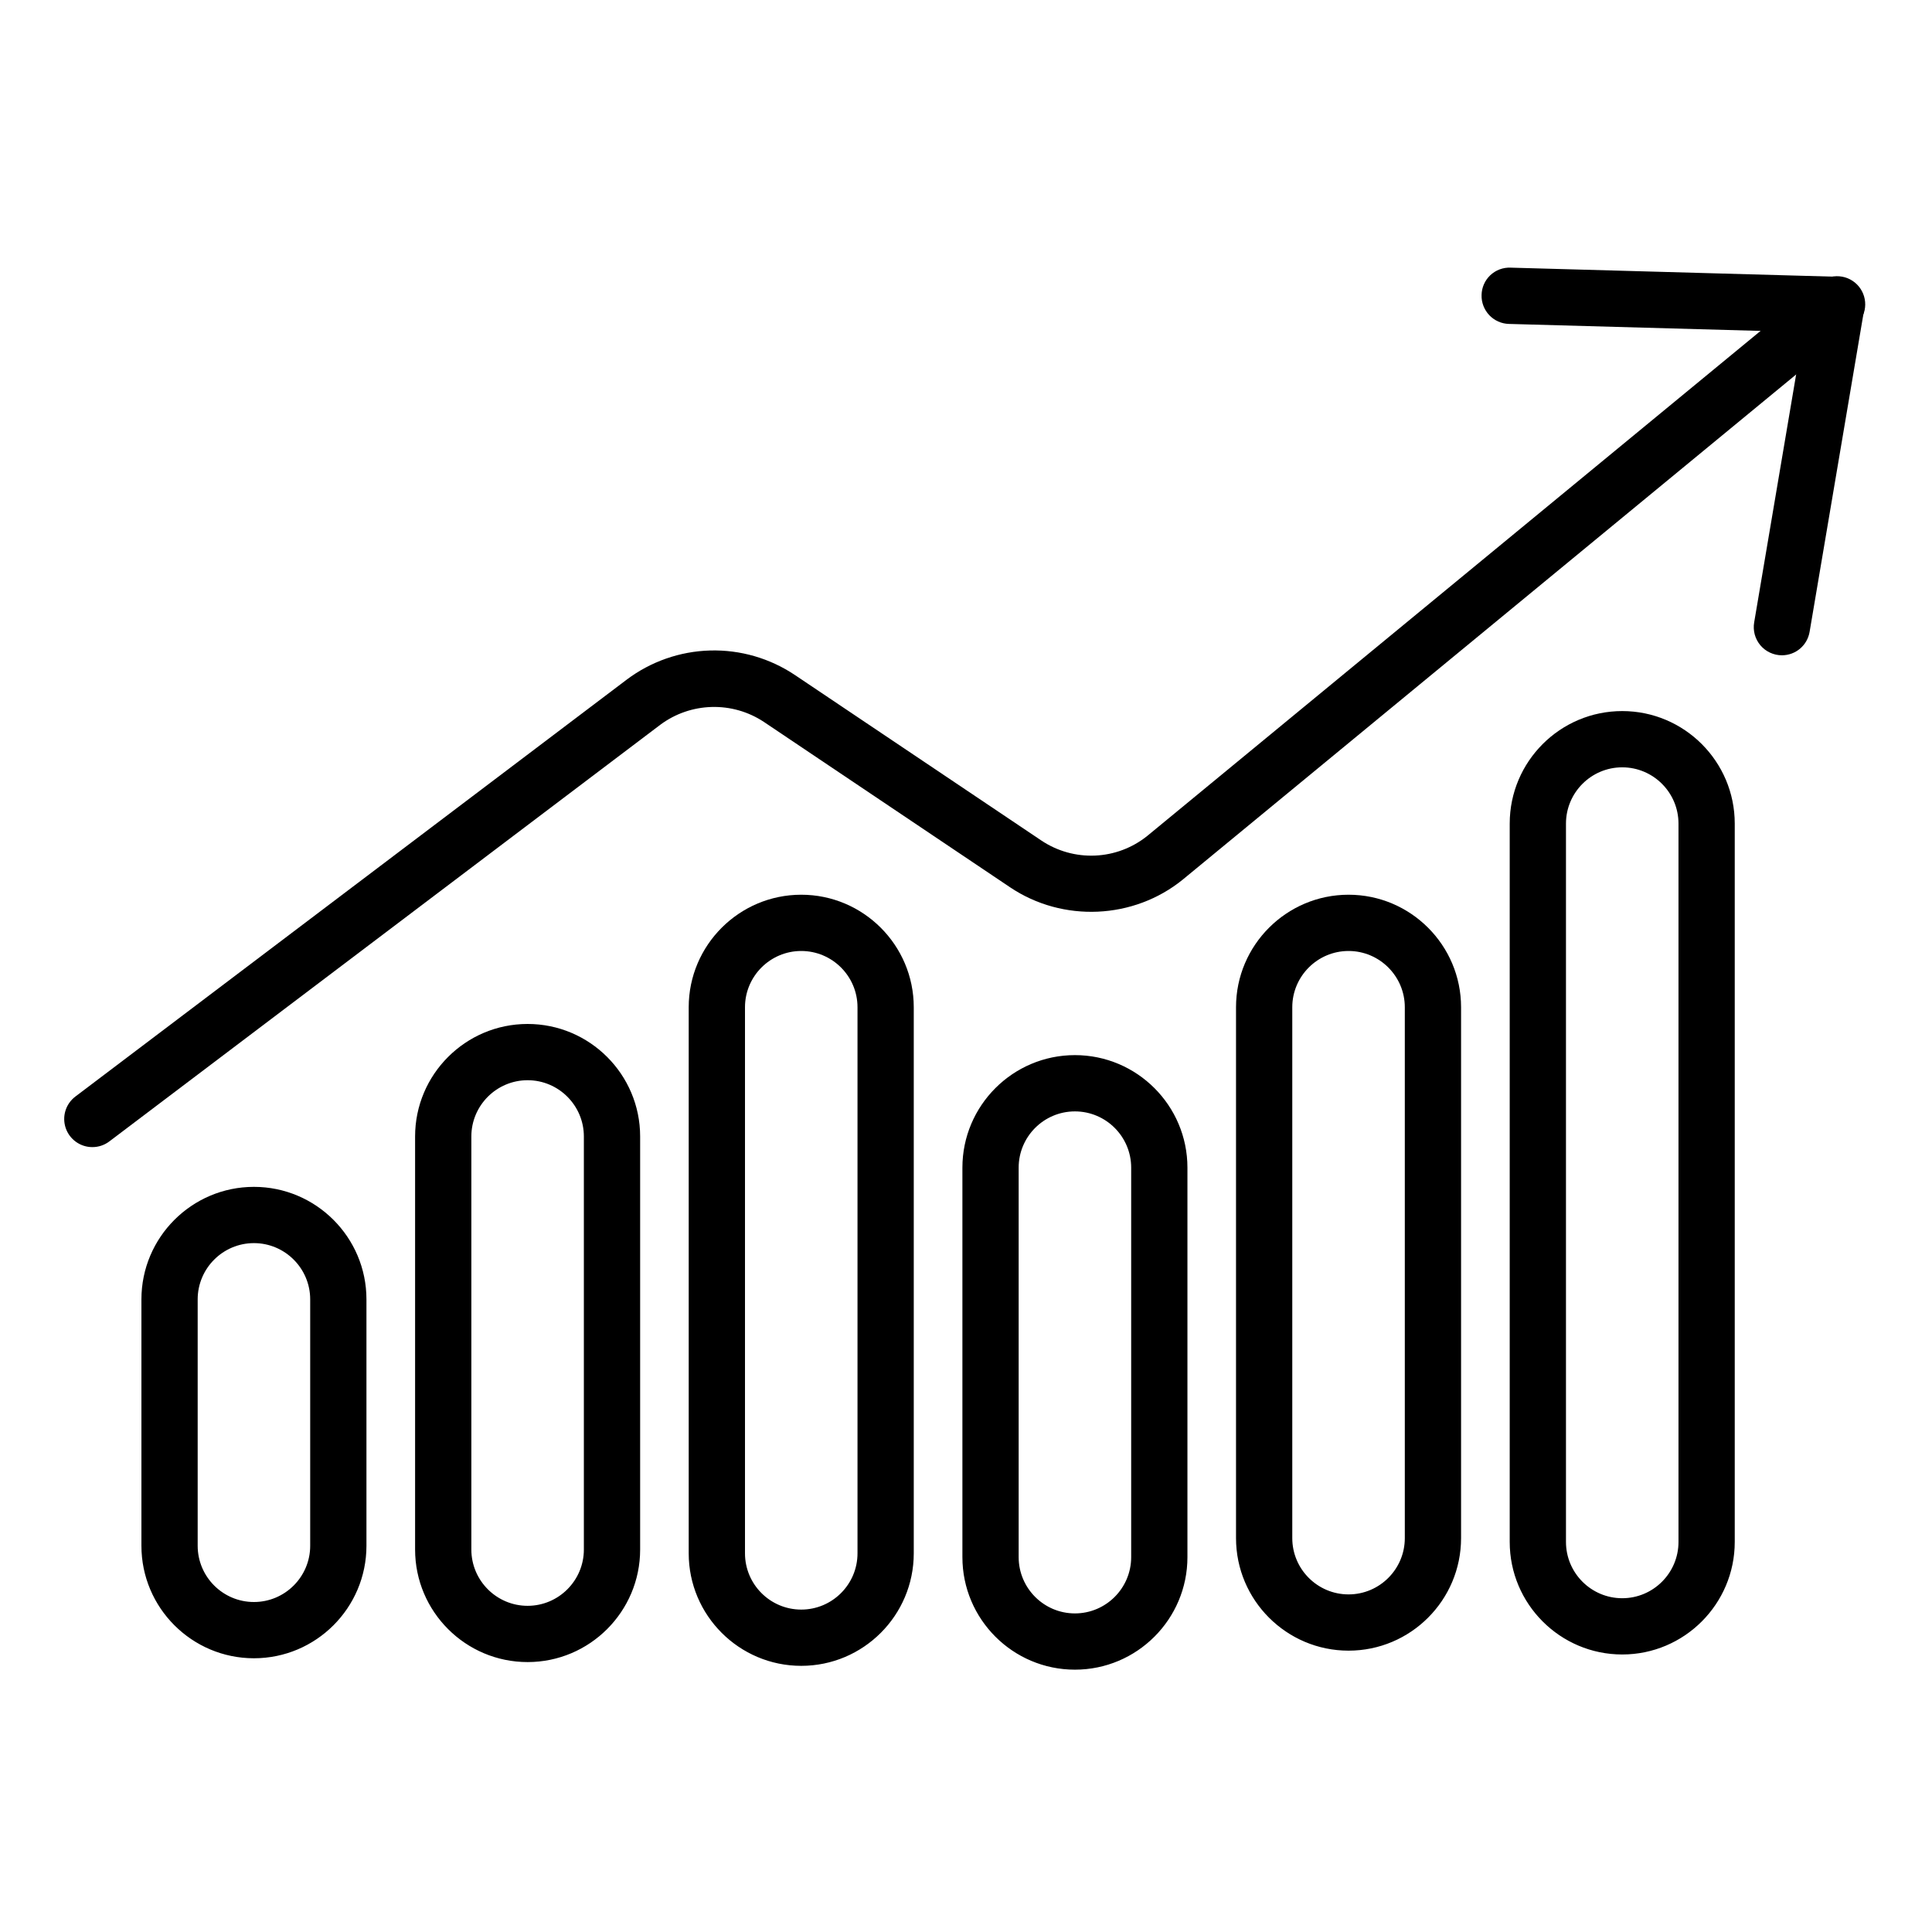
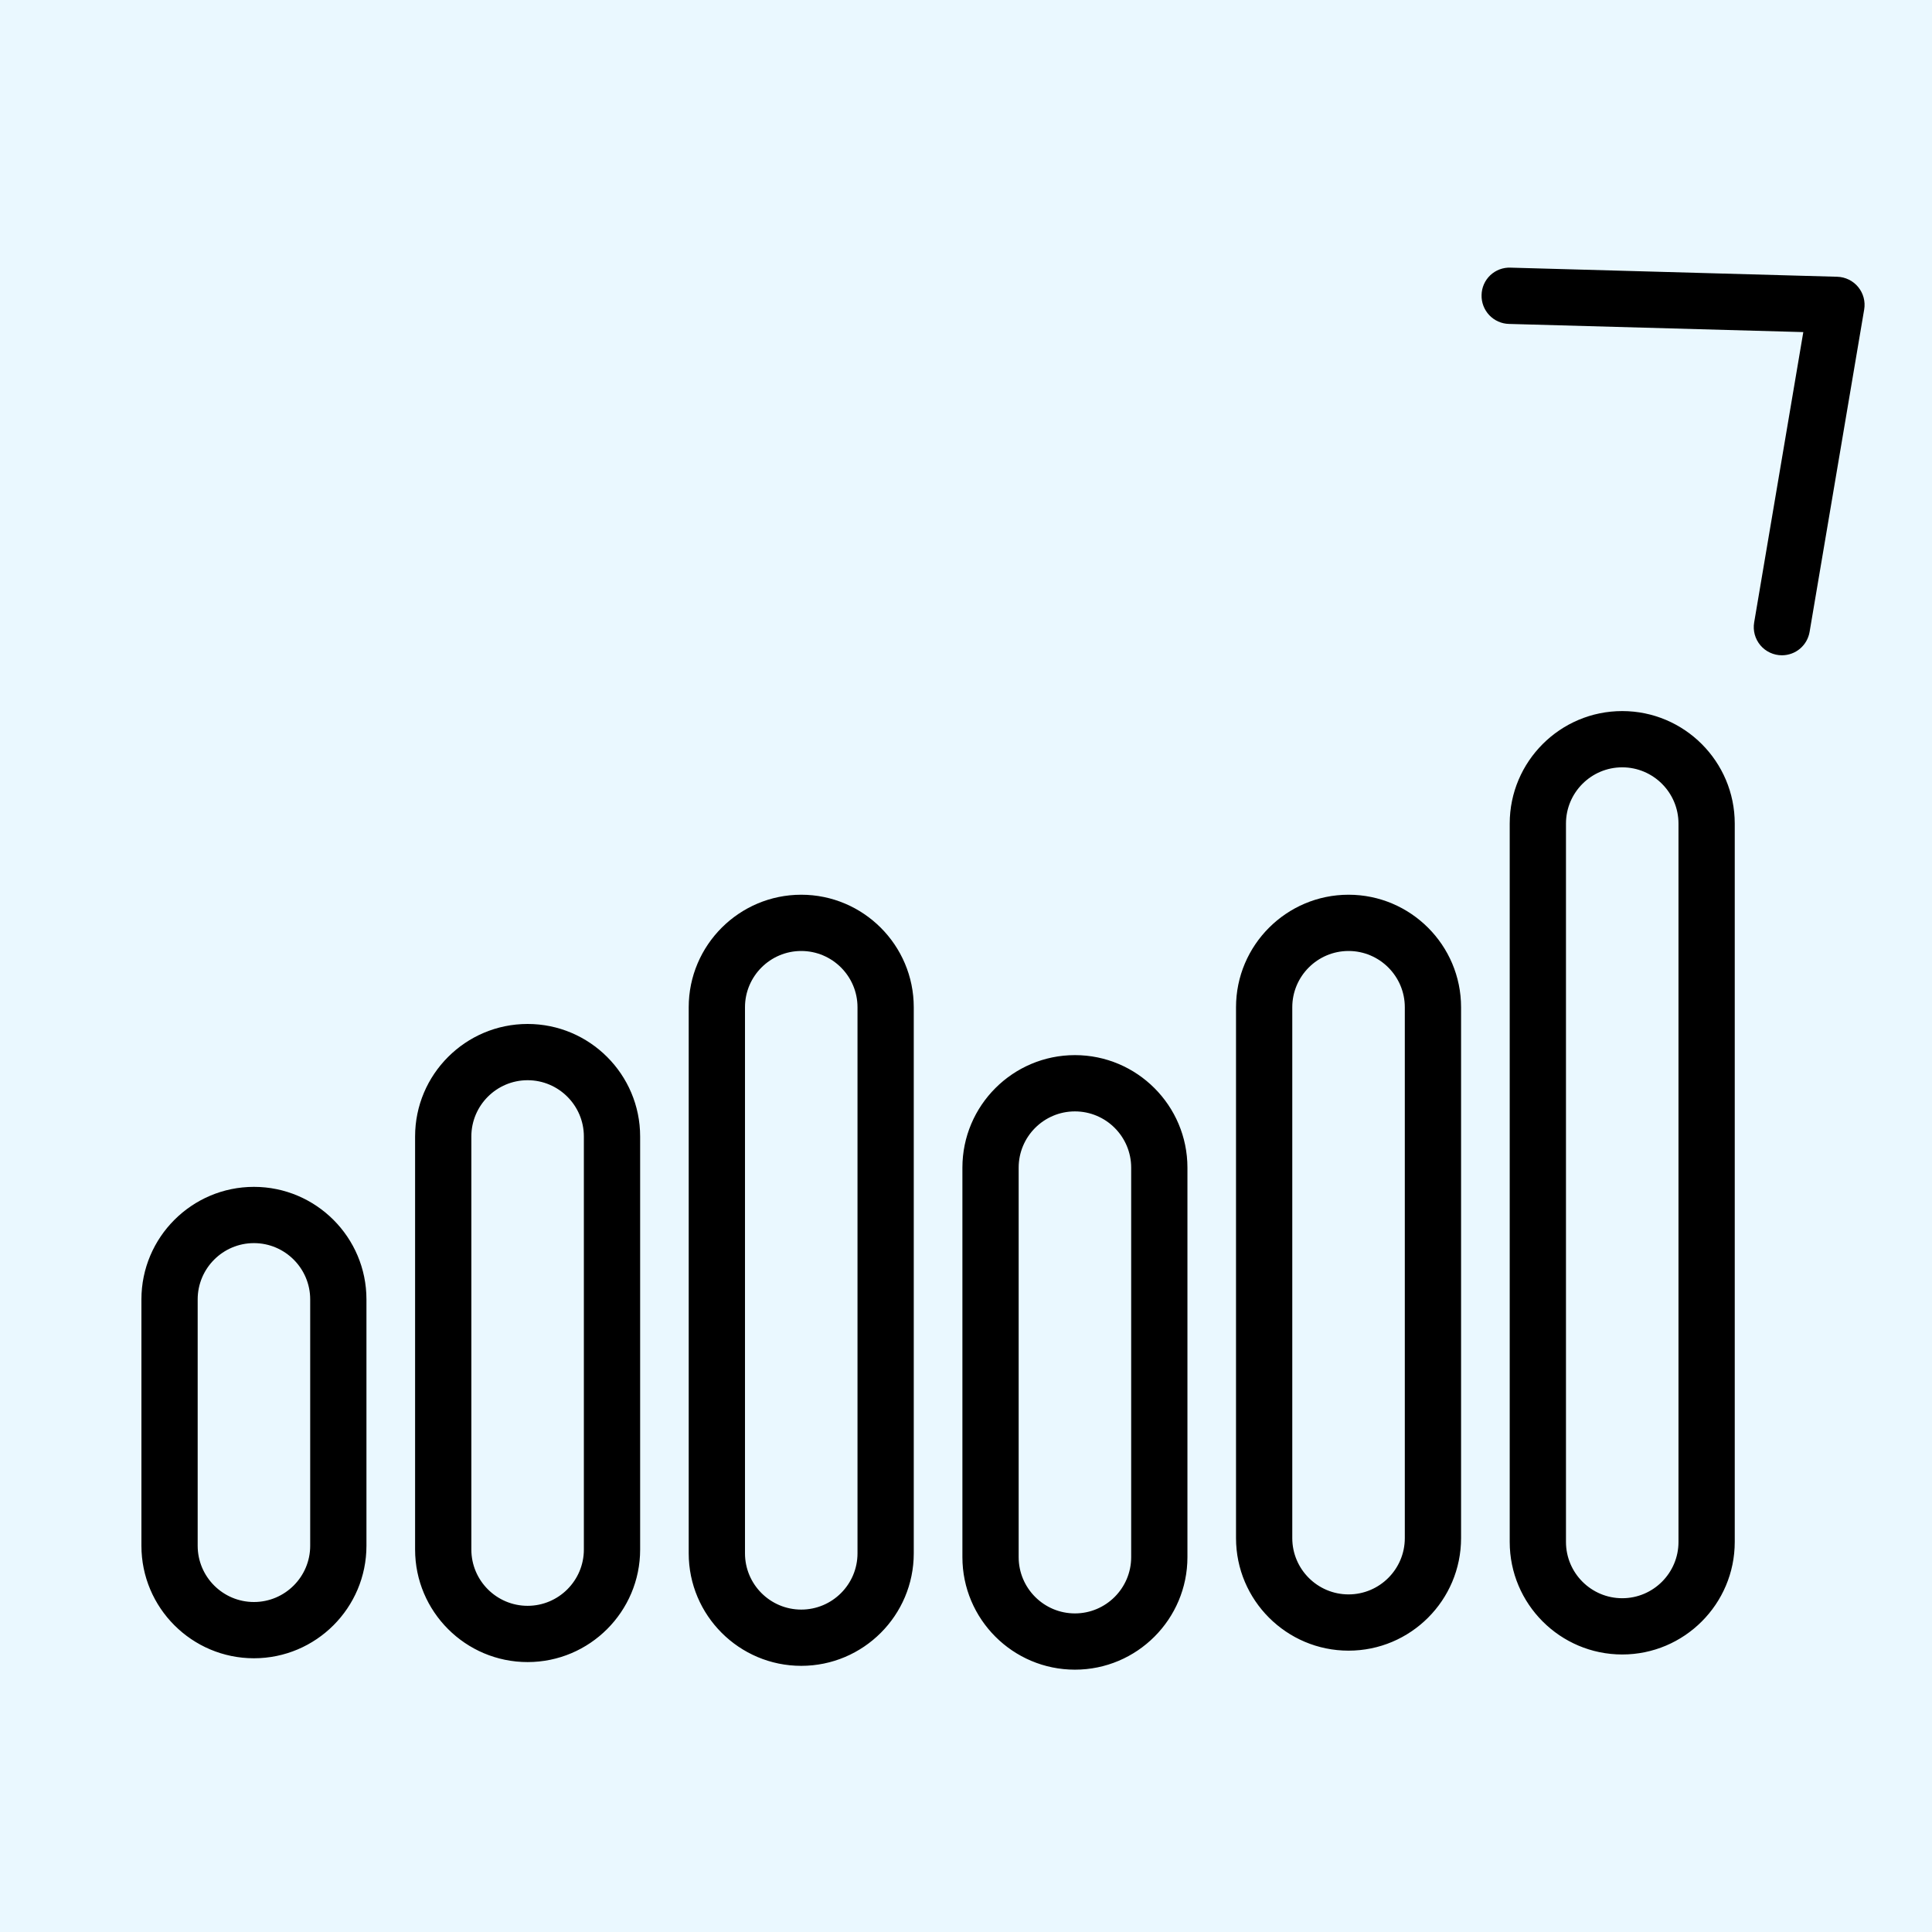
<svg xmlns="http://www.w3.org/2000/svg" width="101" height="101" viewBox="0 0 101 101" fill="none">
  <rect width="101" height="101" fill="#1E1E1E" />
  <g clip-path="url(#clip0_1_34906)">
    <rect width="1440" height="4224.64" transform="translate(-671 -2453)" fill="#EAF8FF" />
-     <rect width="1440" height="984" transform="translate(-671 -339.361)" fill="white" />
    <path d="M13.275 86.69C10.032 86.69 7.393 84.052 7.393 80.808V67.928C7.393 64.684 10.032 62.046 13.275 62.046C16.518 62.046 19.157 64.684 19.157 67.928V80.808C19.157 84.052 16.519 86.69 13.275 86.69ZM13.275 64.987C11.653 64.987 10.334 66.308 10.334 67.928V80.808C10.334 82.43 11.653 83.749 13.275 83.749C14.897 83.749 16.216 82.43 16.216 80.808V67.928C16.216 66.308 14.897 64.987 13.275 64.987ZM27.582 86.889C24.338 86.889 21.7 84.251 21.7 81.006V59.412C21.7 56.168 24.338 53.53 27.582 53.53C30.826 53.53 33.465 56.168 33.465 59.412V81.006C33.465 84.251 30.825 86.889 27.582 86.889ZM27.582 56.471C25.96 56.471 24.641 57.792 24.641 59.412V81.006C24.641 82.627 25.96 83.948 27.582 83.948C29.204 83.948 30.523 82.627 30.523 81.006V59.412C30.523 57.792 29.204 56.471 27.582 56.471ZM41.887 87.086C38.644 87.086 36.004 84.449 36.004 81.204V52.656C36.004 49.412 38.644 46.774 41.887 46.774C45.129 46.774 47.769 49.412 47.769 52.656V81.204C47.769 84.449 45.131 87.086 41.887 87.086ZM41.887 49.715C40.265 49.715 38.946 51.036 38.946 52.656V81.204C38.946 82.826 40.265 84.145 41.887 84.145C43.509 84.145 44.828 82.826 44.828 81.204V52.656C44.828 51.036 43.509 49.715 41.887 49.715ZM56.194 87.286C52.95 87.286 50.312 84.648 50.312 81.403V61.042C50.312 57.798 52.95 55.159 56.194 55.159C59.438 55.159 62.076 57.798 62.076 61.042V81.403C62.076 84.648 59.437 87.286 56.194 87.286ZM56.194 58.101C54.572 58.101 53.253 59.42 53.253 61.042V81.403C53.253 83.025 54.572 84.345 56.194 84.345C57.816 84.345 59.135 83.025 59.135 81.403V61.042C59.135 59.42 57.816 58.101 56.194 58.101ZM70.499 86.292C67.256 86.292 64.616 83.655 64.616 80.409V52.656C64.616 49.412 67.256 46.774 70.499 46.774C73.741 46.774 76.381 49.412 76.381 52.656V80.409C76.381 83.655 73.743 86.292 70.499 86.292ZM70.499 49.715C68.876 49.715 67.557 51.036 67.557 52.656V80.409C67.557 82.031 68.876 83.351 70.499 83.351C72.121 83.351 73.44 82.031 73.44 80.409V52.656C73.44 51.036 72.121 49.715 70.499 49.715ZM84.806 86.492C81.562 86.492 78.924 83.853 78.924 80.609V43.055C78.924 39.811 81.562 37.173 84.806 37.173C88.05 37.173 90.688 39.811 90.688 43.055V80.609C90.688 83.853 88.049 86.492 84.806 86.492ZM84.806 40.114C83.184 40.114 81.865 41.434 81.865 43.055V80.609C81.865 82.231 83.184 83.551 84.806 83.551C86.428 83.551 87.747 82.231 87.747 80.609V43.055C87.747 41.434 86.428 40.114 84.806 40.114Z" fill="black" />
-     <path d="M4.829 59.968C4.521 59.969 4.22 59.872 3.97 59.692C3.719 59.512 3.532 59.258 3.433 58.966C3.335 58.673 3.331 58.358 3.422 58.063C3.514 57.768 3.695 57.51 3.941 57.324L32.753 35.537C34.014 34.585 35.541 34.05 37.121 34.006C38.7 33.962 40.254 34.413 41.566 35.295L54.451 43.948C55.278 44.498 56.259 44.771 57.252 44.727C58.244 44.684 59.197 44.325 59.972 43.703L95.069 14.803C95.217 14.674 95.39 14.575 95.577 14.513C95.764 14.451 95.961 14.428 96.157 14.444C96.354 14.46 96.545 14.515 96.719 14.606C96.894 14.697 97.048 14.823 97.173 14.975C97.298 15.127 97.392 15.302 97.448 15.491C97.504 15.68 97.522 15.878 97.5 16.073C97.478 16.269 97.417 16.458 97.32 16.63C97.224 16.802 97.094 16.952 96.938 17.073L61.835 45.98C59.266 48.07 55.559 48.233 52.81 46.389L39.928 37.736C39.121 37.203 38.17 36.932 37.204 36.959C36.238 36.985 35.303 37.307 34.526 37.883L5.715 59.671C5.46 59.864 5.149 59.969 4.829 59.968Z" fill="black" />
    <path d="M93.154 34.257C92.94 34.257 92.729 34.21 92.535 34.12C92.34 34.03 92.168 33.899 92.03 33.736C91.892 33.572 91.791 33.38 91.734 33.174C91.678 32.968 91.667 32.751 91.703 32.54L94.272 17.361L78.882 16.934C78.689 16.929 78.499 16.886 78.323 16.807C78.146 16.728 77.987 16.615 77.854 16.475C77.722 16.334 77.618 16.169 77.549 15.989C77.48 15.808 77.447 15.616 77.453 15.423C77.456 15.229 77.498 15.037 77.576 14.86C77.654 14.683 77.767 14.523 77.908 14.389C78.049 14.256 78.215 14.152 78.396 14.084C78.578 14.016 78.771 13.984 78.965 13.992L96.046 14.468C96.256 14.474 96.463 14.525 96.652 14.618C96.841 14.71 97.008 14.842 97.141 15.005C97.275 15.168 97.372 15.357 97.426 15.561C97.48 15.764 97.49 15.977 97.454 16.184L94.601 33.033C94.543 33.375 94.366 33.686 94.102 33.91C93.837 34.134 93.501 34.256 93.154 34.257Z" fill="black" />
  </g>
  <defs>
    <clipPath id="clip0_1_34906">
      <rect width="1440" height="4224.64" fill="white" transform="translate(-671 -2453)" />
    </clipPath>
  </defs>
</svg>